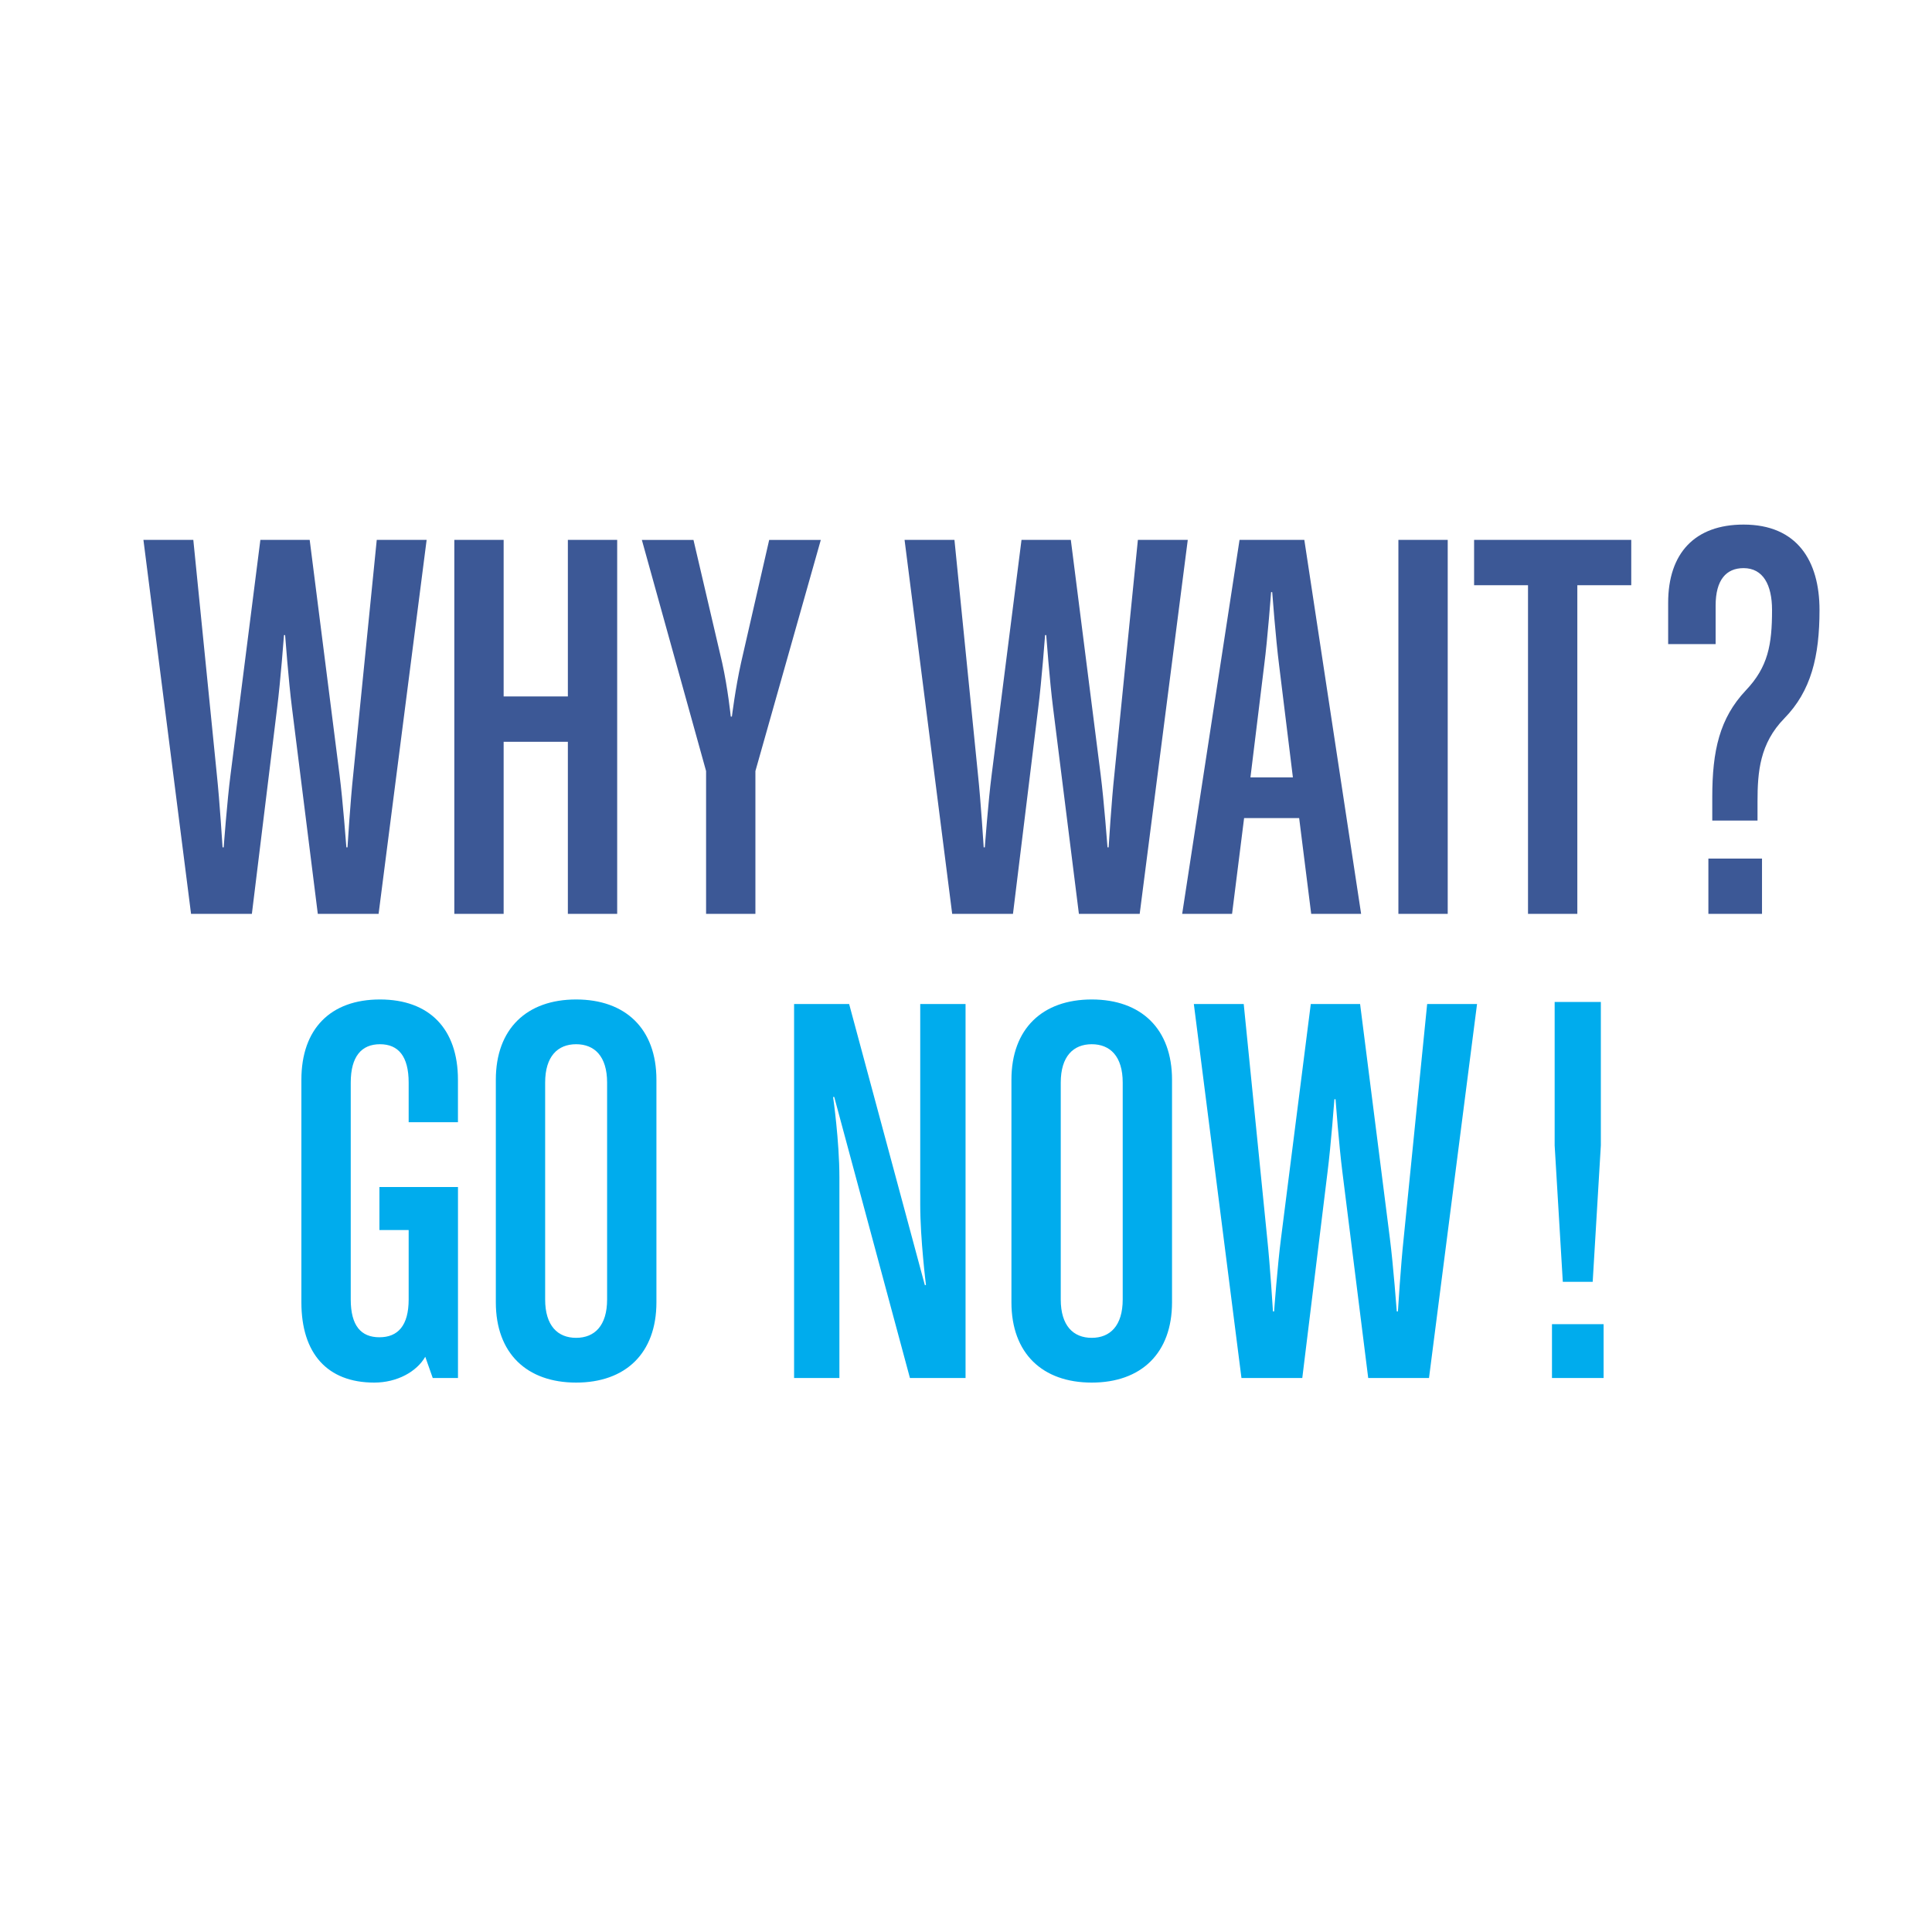
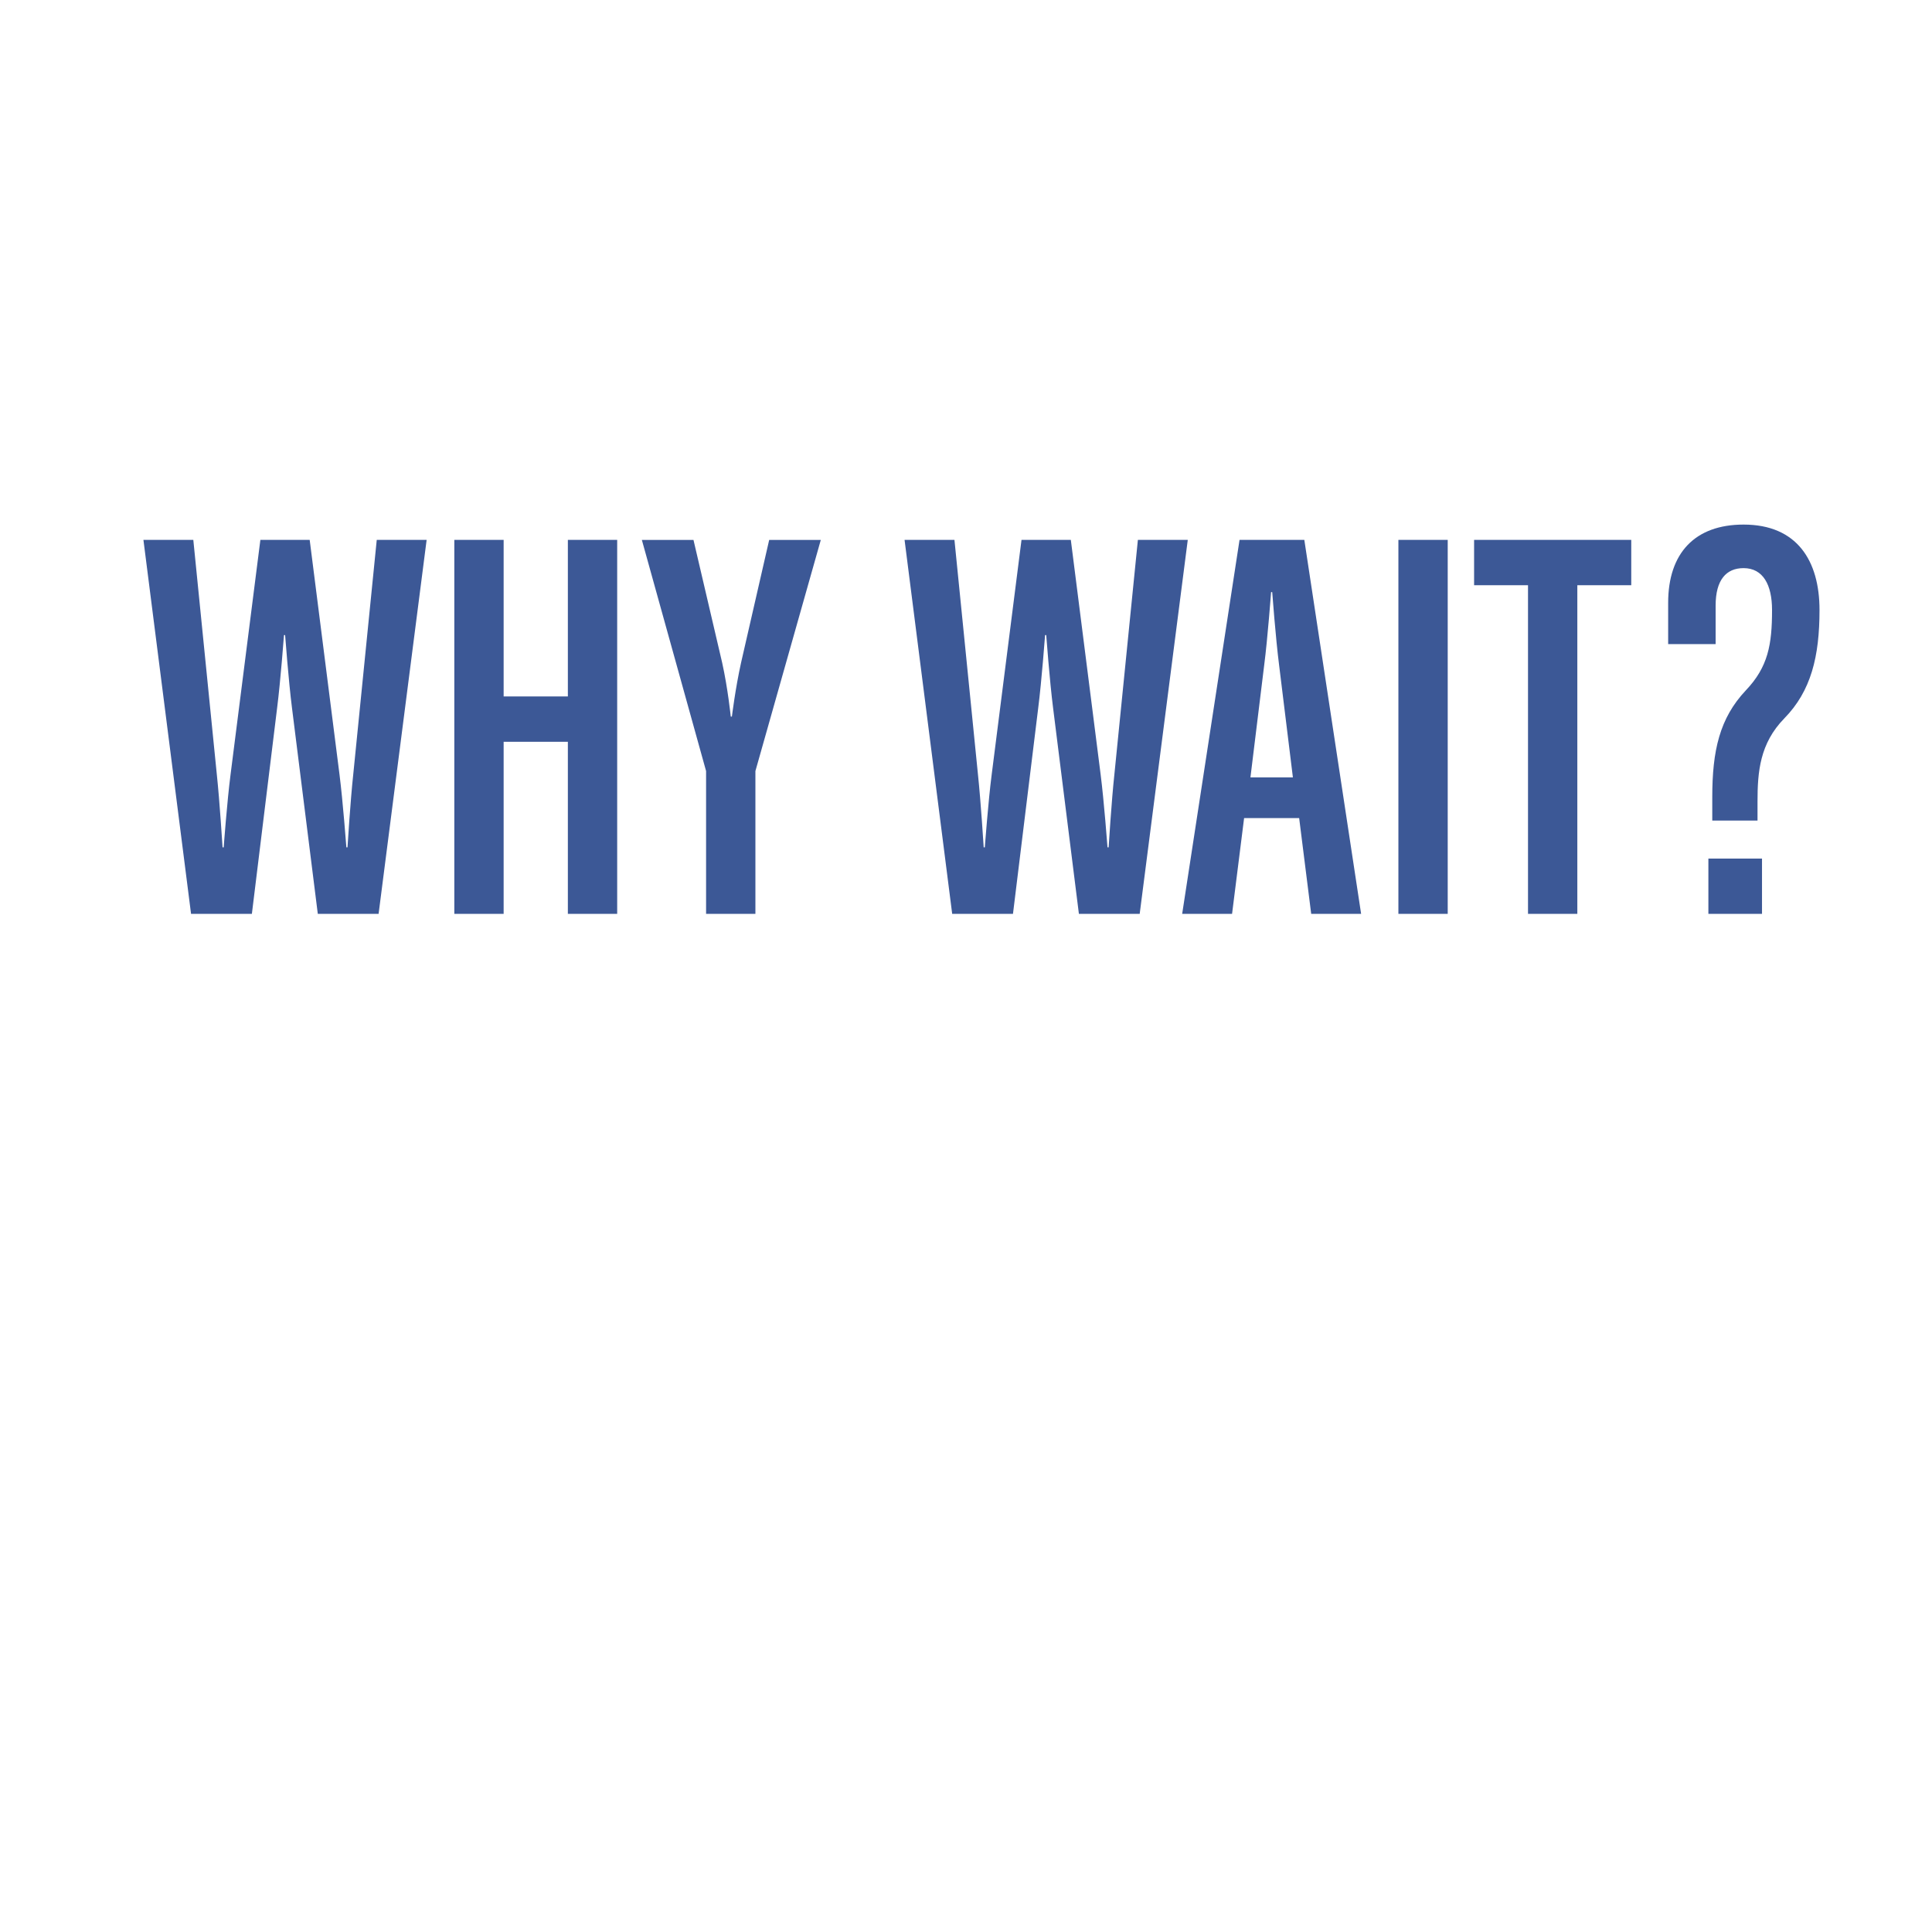
<svg xmlns="http://www.w3.org/2000/svg" id="Layer_1" viewBox="0 0 512 512">
  <style>.st0{fill:#3c5896}.st1{fill:#00aced}</style>
  <path class="st0" d="M100.33 242.18H84.22l-6.84-54.57c-.91-7.14-1.82-19.3-1.82-19.3h-.3s-.91 12.16-1.82 19.3l-6.69 54.57H50.63l-12.62-99.1h13.22l6.23 62.17c.76 7.14 1.52 19.3 1.52 19.3h.3s.91-12.31 1.82-19.3l7.9-62.17h13.07l7.9 62.17c.91 7.14 1.82 19.3 1.82 19.3h.3s.76-12.31 1.52-19.3l6.23-62.17h13.22l-12.73 99.1zM150.49 242.18v-45.6h-17.02v45.6H120.4v-99.1h13.07v41.49h17.02v-41.49h13.07v99.1h-13.07zM200.19 204.34v37.85h-13.07v-37.85l-17.02-61.25h13.68l7.6 32.53c1.52 6.84 2.28 14.29 2.28 14.29h.3s.91-7.45 2.43-14.29l7.45-32.53h13.68l-17.33 61.25zM302.03 242.18h-16.11l-6.84-54.57c-.91-7.14-1.82-19.3-1.82-19.3h-.3s-.91 12.16-1.82 19.3l-6.69 54.57h-16.11l-12.62-99.1h13.22l6.23 62.17c.76 7.14 1.52 19.3 1.52 19.3h.3s.91-12.31 1.82-19.3l7.9-62.17h13.07l7.9 62.17c.91 7.14 1.82 19.3 1.82 19.3h.3s.76-12.31 1.52-19.3l6.23-62.17h13.22l-12.74 99.1zM347.48 242.18l-3.19-25.38H329.7l-3.19 25.38h-13.22l15.2-99.1h17.17l15.05 99.1h-13.23zm-8.51-65.96c-.91-7.14-1.82-19.3-1.82-19.3h-.3s-.91 12.31-1.82 19.3l-3.65 29.79h11.25l-3.66-29.79zM370.59 242.18v-99.1h13.07v99.1h-13.07zM418.01 155.09v87.09h-13.07v-87.09h-14.29v-12.01h41.65v12.01h-14.29zM472.86 190.38c-6.51 6.66-7.1 14.21-7.1 22.05v5.03h-11.99v-6.22c0-12.28 1.92-20.87 8.88-28.27 5.92-6.22 6.96-12.14 6.96-21.31 0-6.66-2.37-11.1-7.55-11.1-4.59 0-7.4 3.11-7.4 9.92v10.21h-12.58v-10.95c0-13.17 7.1-20.72 19.98-20.72 14.21 0 20.13 9.62 20.13 22.64 0 12.3-2.22 21.47-9.33 28.72zm-20.12 51.8v-14.65h14.21v14.65h-14.21z" />
  <g>
-     <path class="st1" d="M114.68 365.18l-1.98-5.62c-2.28 3.95-7.45 6.84-13.53 6.84-12.46 0-19.3-7.75-19.3-21.28v-58.97c0-13.53 7.75-21.28 20.82-21.28s20.67 7.75 20.67 21.28v11.25H108.3v-10.49c0-6.99-2.74-10.18-7.6-10.18s-7.75 3.19-7.75 10.18v57.45c0 6.99 2.74 10.03 7.6 10.03s7.75-3.04 7.75-10.03v-18.39h-7.75v-11.4h20.82v50.61h-6.69zM152.68 366.4c-13.07 0-21.28-7.75-21.28-21.28v-58.97c0-13.53 8.21-21.28 21.28-21.28s21.28 7.75 21.28 21.28v58.97c0 13.53-8.21 21.28-21.28 21.28zm8.21-79.49c0-6.99-3.34-10.18-8.21-10.18s-8.21 3.19-8.21 10.18v57.45c0 6.99 3.34 10.18 8.21 10.18s8.21-3.19 8.21-10.18v-57.45zM241.14 365.18l-20.06-74.48h-.3s1.67 11.7 1.67 21.28v53.2h-12.01v-99.1h14.59l20.06 74.48h.3s-1.52-12.16-1.52-21.28v-53.2h12.01v99.1h-14.74zM289.32 366.4c-13.07 0-21.28-7.75-21.28-21.28v-58.97c0-13.53 8.21-21.28 21.28-21.28s21.28 7.75 21.28 21.28v58.97c0 13.53-8.2 21.28-21.28 21.28zm8.21-79.49c0-6.99-3.34-10.18-8.21-10.18-4.86 0-8.21 3.19-8.21 10.18v57.45c0 6.99 3.34 10.18 8.21 10.18 4.86 0 8.21-3.19 8.21-10.18v-57.45zM378.7 365.18h-16.11l-6.84-54.57c-.91-7.14-1.82-19.3-1.82-19.3h-.3s-.91 12.16-1.82 19.3l-6.69 54.57H329l-12.62-99.1h13.22l6.23 62.17c.76 7.14 1.52 19.3 1.52 19.3h.3s.91-12.31 1.82-19.3l7.9-62.17h13.07l7.9 62.17c.91 7.14 1.82 19.3 1.82 19.3h.3s.76-12.31 1.52-19.3l6.23-62.17h13.22l-12.73 99.1zM411.29 365.18v-14.26h13.68v14.26h-13.68zm10.79-25.49h-7.92L412 303.55v-38.02h12.24v38.02l-2.16 36.14z" />
-   </g>
+     </g>
</svg>